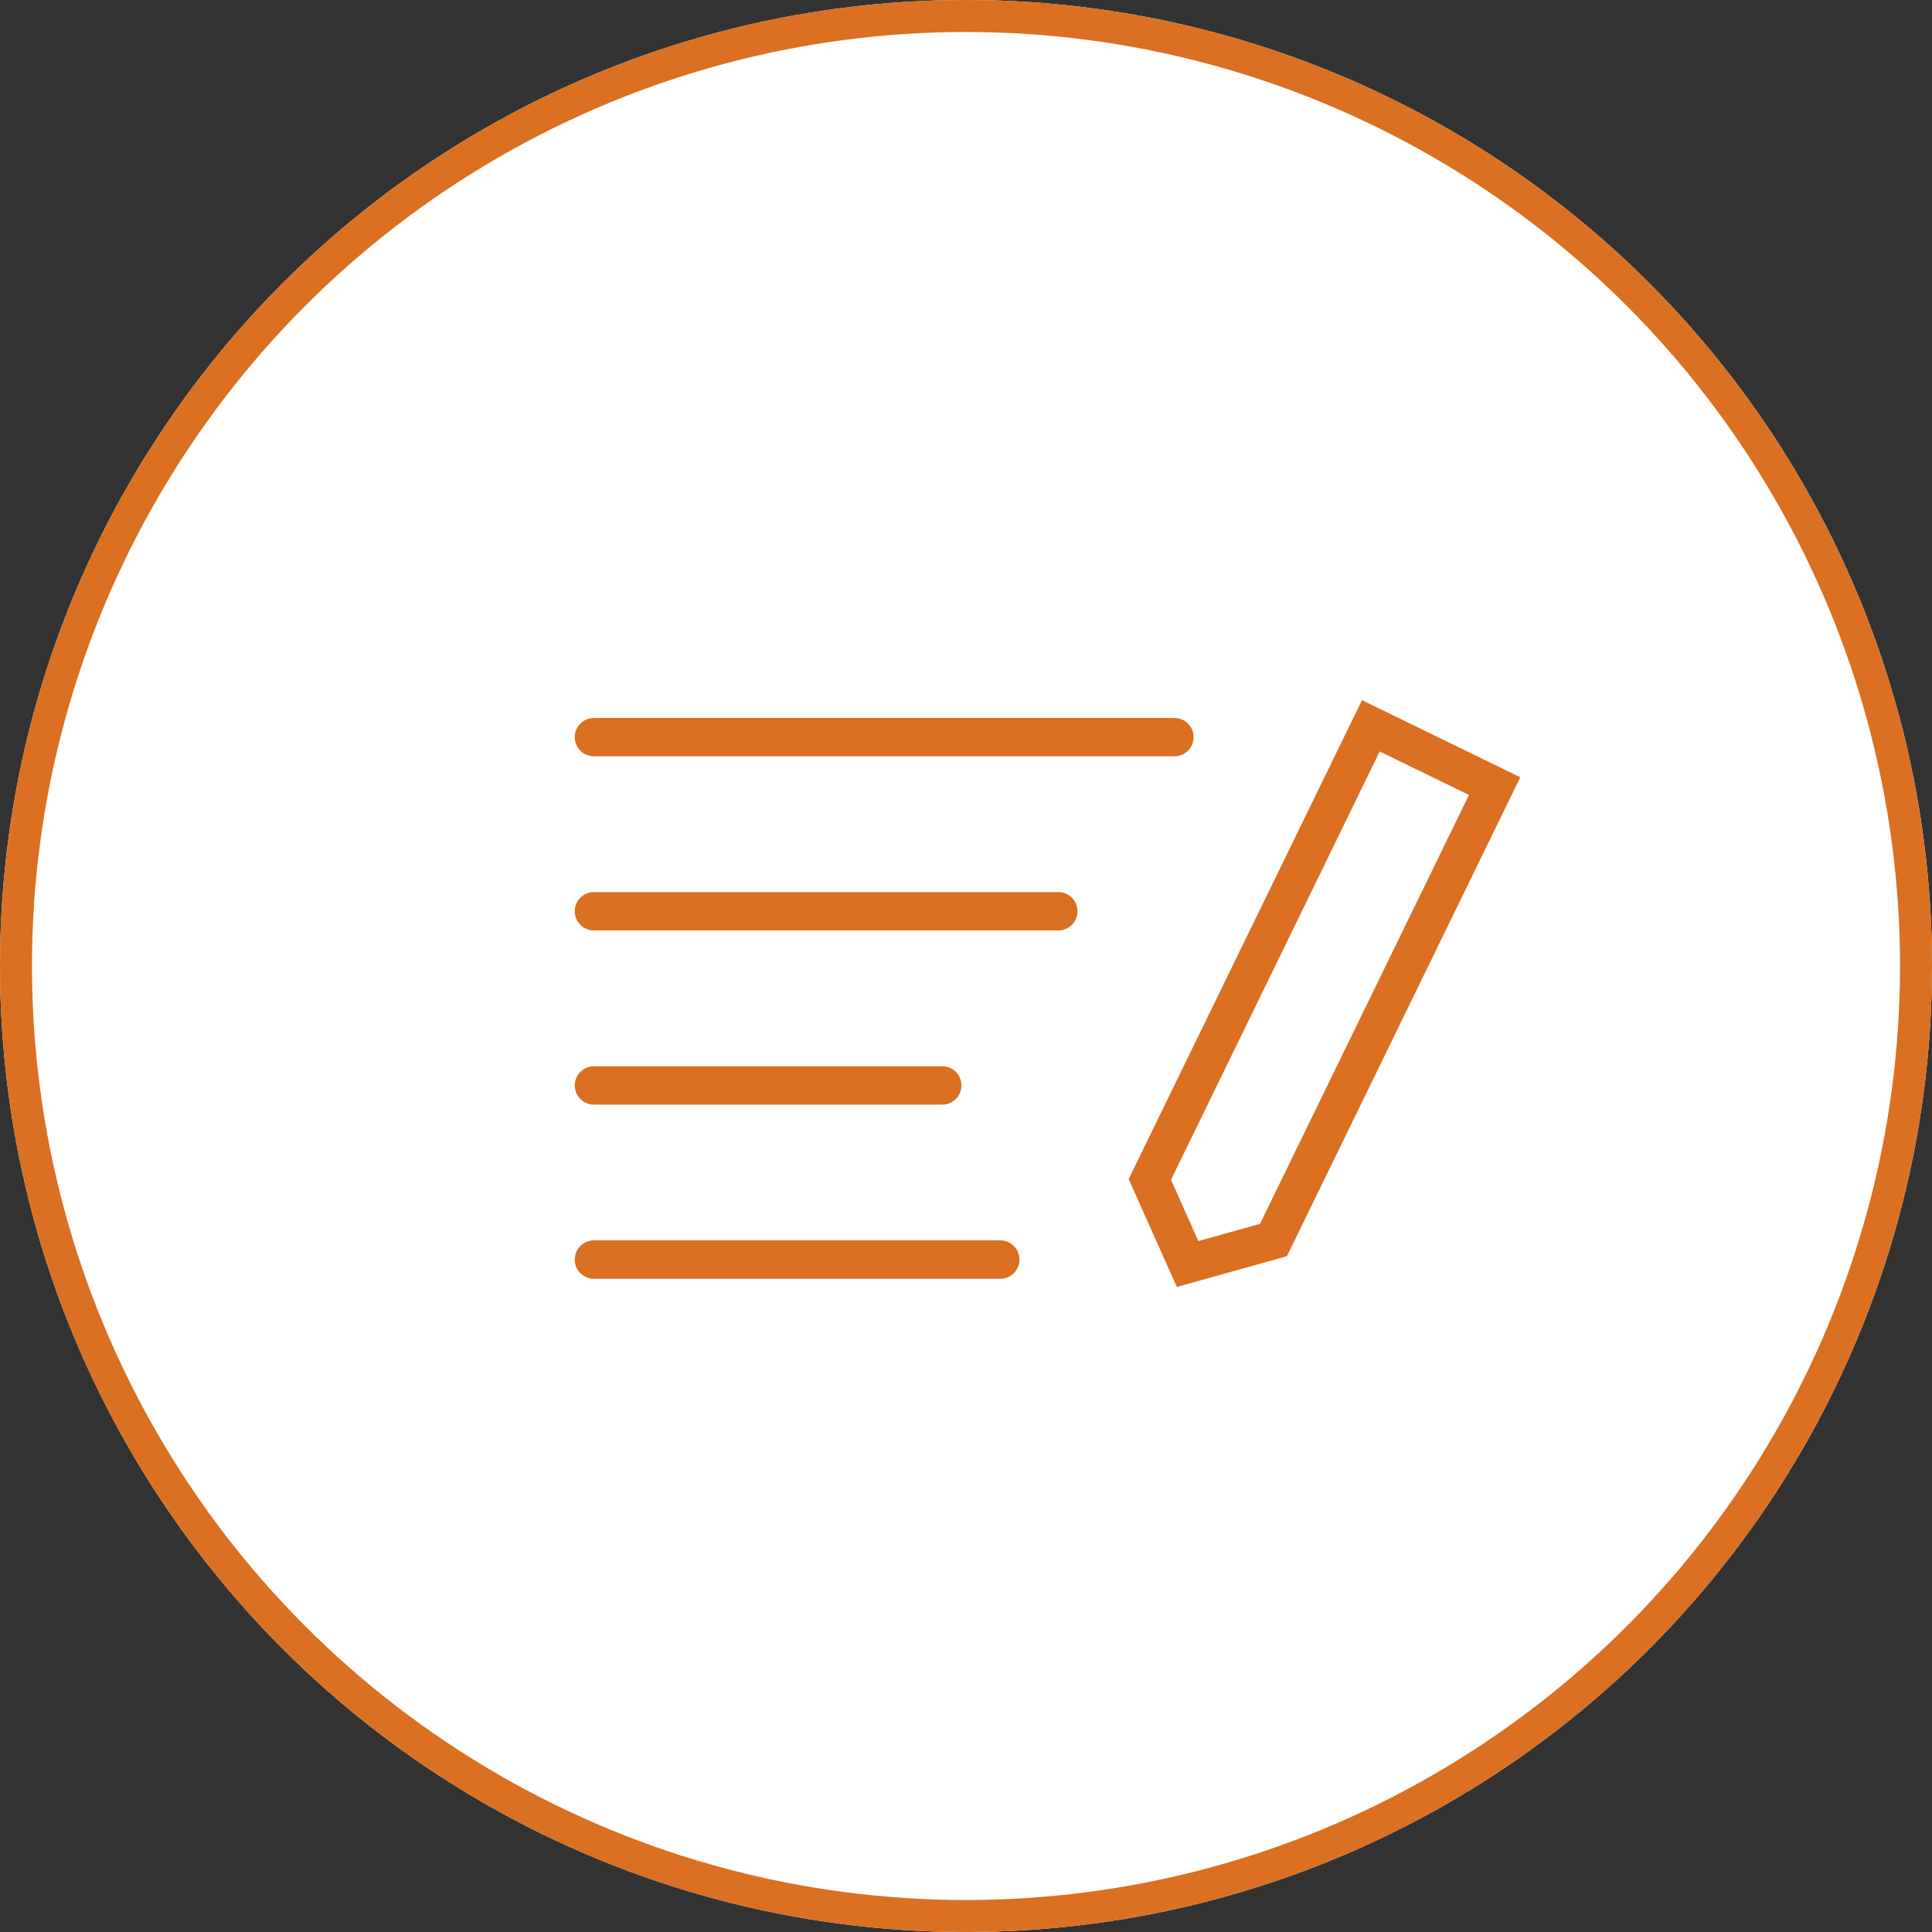
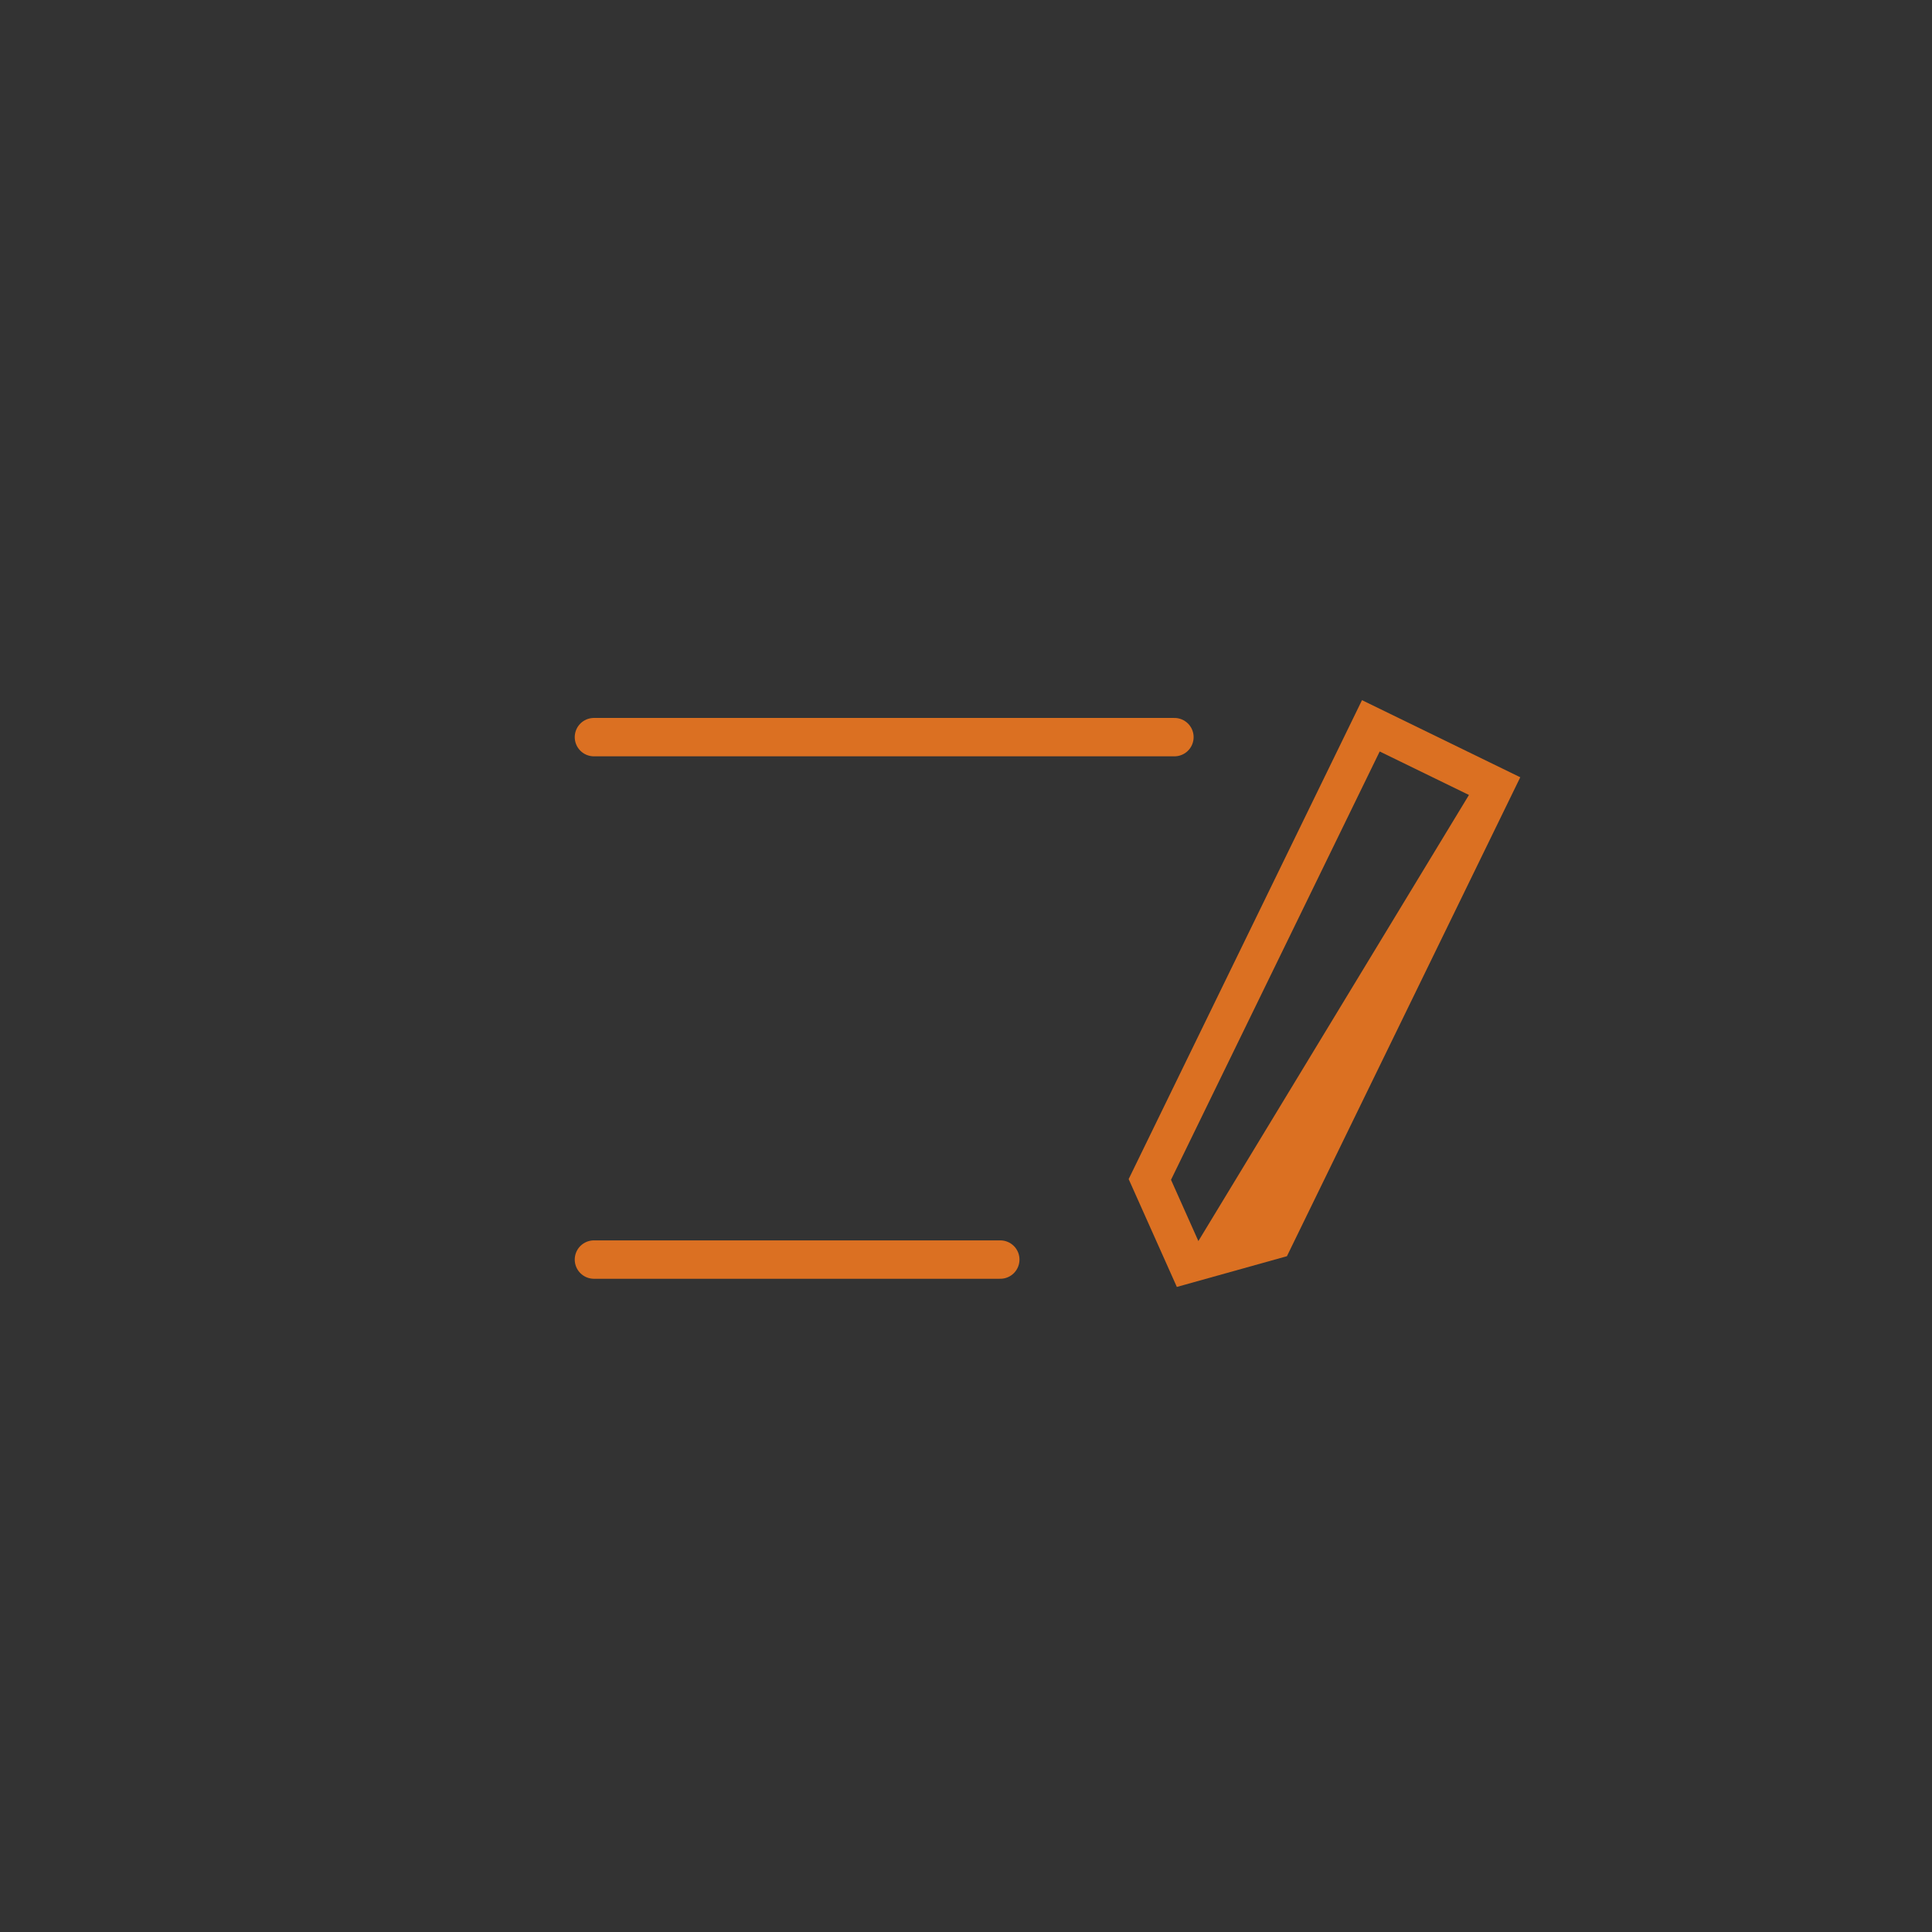
<svg xmlns="http://www.w3.org/2000/svg" width="60.4" height="60.4" viewBox="0 0 60.4 60.4">
  <rect x="0" y="0" width="60.4" height="60.4" fill="#333333" stroke="none" />
  <g id="surat-lamaran-active" transform="translate(-818.702 -92.8)">
    <g id="Ellipse_58" data-name="Ellipse 58" transform="translate(818.702 92.8)" fill="#fff" stroke="#db7022" stroke-width="1">
-       <circle cx="30.2" cy="30.2" r="30.2" stroke="none" />
-       <circle cx="30.2" cy="30.2" r="29.7" fill="none" />
-     </g>
+       </g>
    <line id="Line_252" data-name="Line 252" x2="18.148" transform="translate(837.27 115.845)" fill="none" stroke="#db7022" stroke-linecap="round" stroke-width="1.2" />
-     <line id="Line_253" data-name="Line 253" x2="14.518" transform="translate(837.27 121.289)" fill="none" stroke="#db7022" stroke-linecap="round" stroke-width="1.2" />
-     <line id="Line_254" data-name="Line 254" x2="10.889" transform="translate(837.27 126.734)" fill="none" stroke="#db7022" stroke-linecap="round" stroke-width="1.2" />
    <line id="Line_255" data-name="Line 255" x2="12.704" transform="translate(837.27 132.178)" fill="none" stroke="#db7022" stroke-linecap="round" stroke-width="1.2" />
    <g id="Path_147" data-name="Path 147" transform="matrix(0.899, 0.438, -0.438, 0.899, 861.282, 114.689)" fill="none">
-       <path d="M0,0H5.5V16.655L2.831,19.026,0,16.655Z" stroke="none" />
-       <path d="M 1.2 1.2 L 1.2 16.095 L 2.808 17.442 L 4.304 16.115 L 4.304 1.2 L 1.2 1.2 M -2.86102294921875e-06 3.814697265625e-06 L 5.504 4.38690185546875e-05 L 5.504 16.655 L 2.831 19.026 L 0 16.655 L -2.86102294921875e-06 3.814697265625e-06 Z" stroke="none" fill="#db7022" />
+       <path d="M 1.2 1.2 L 1.2 16.095 L 2.808 17.442 L 4.304 1.2 L 1.2 1.2 M -2.86102294921875e-06 3.814697265625e-06 L 5.504 4.38690185546875e-05 L 5.504 16.655 L 2.831 19.026 L 0 16.655 L -2.86102294921875e-06 3.814697265625e-06 Z" stroke="none" fill="#db7022" />
    </g>
  </g>
</svg>